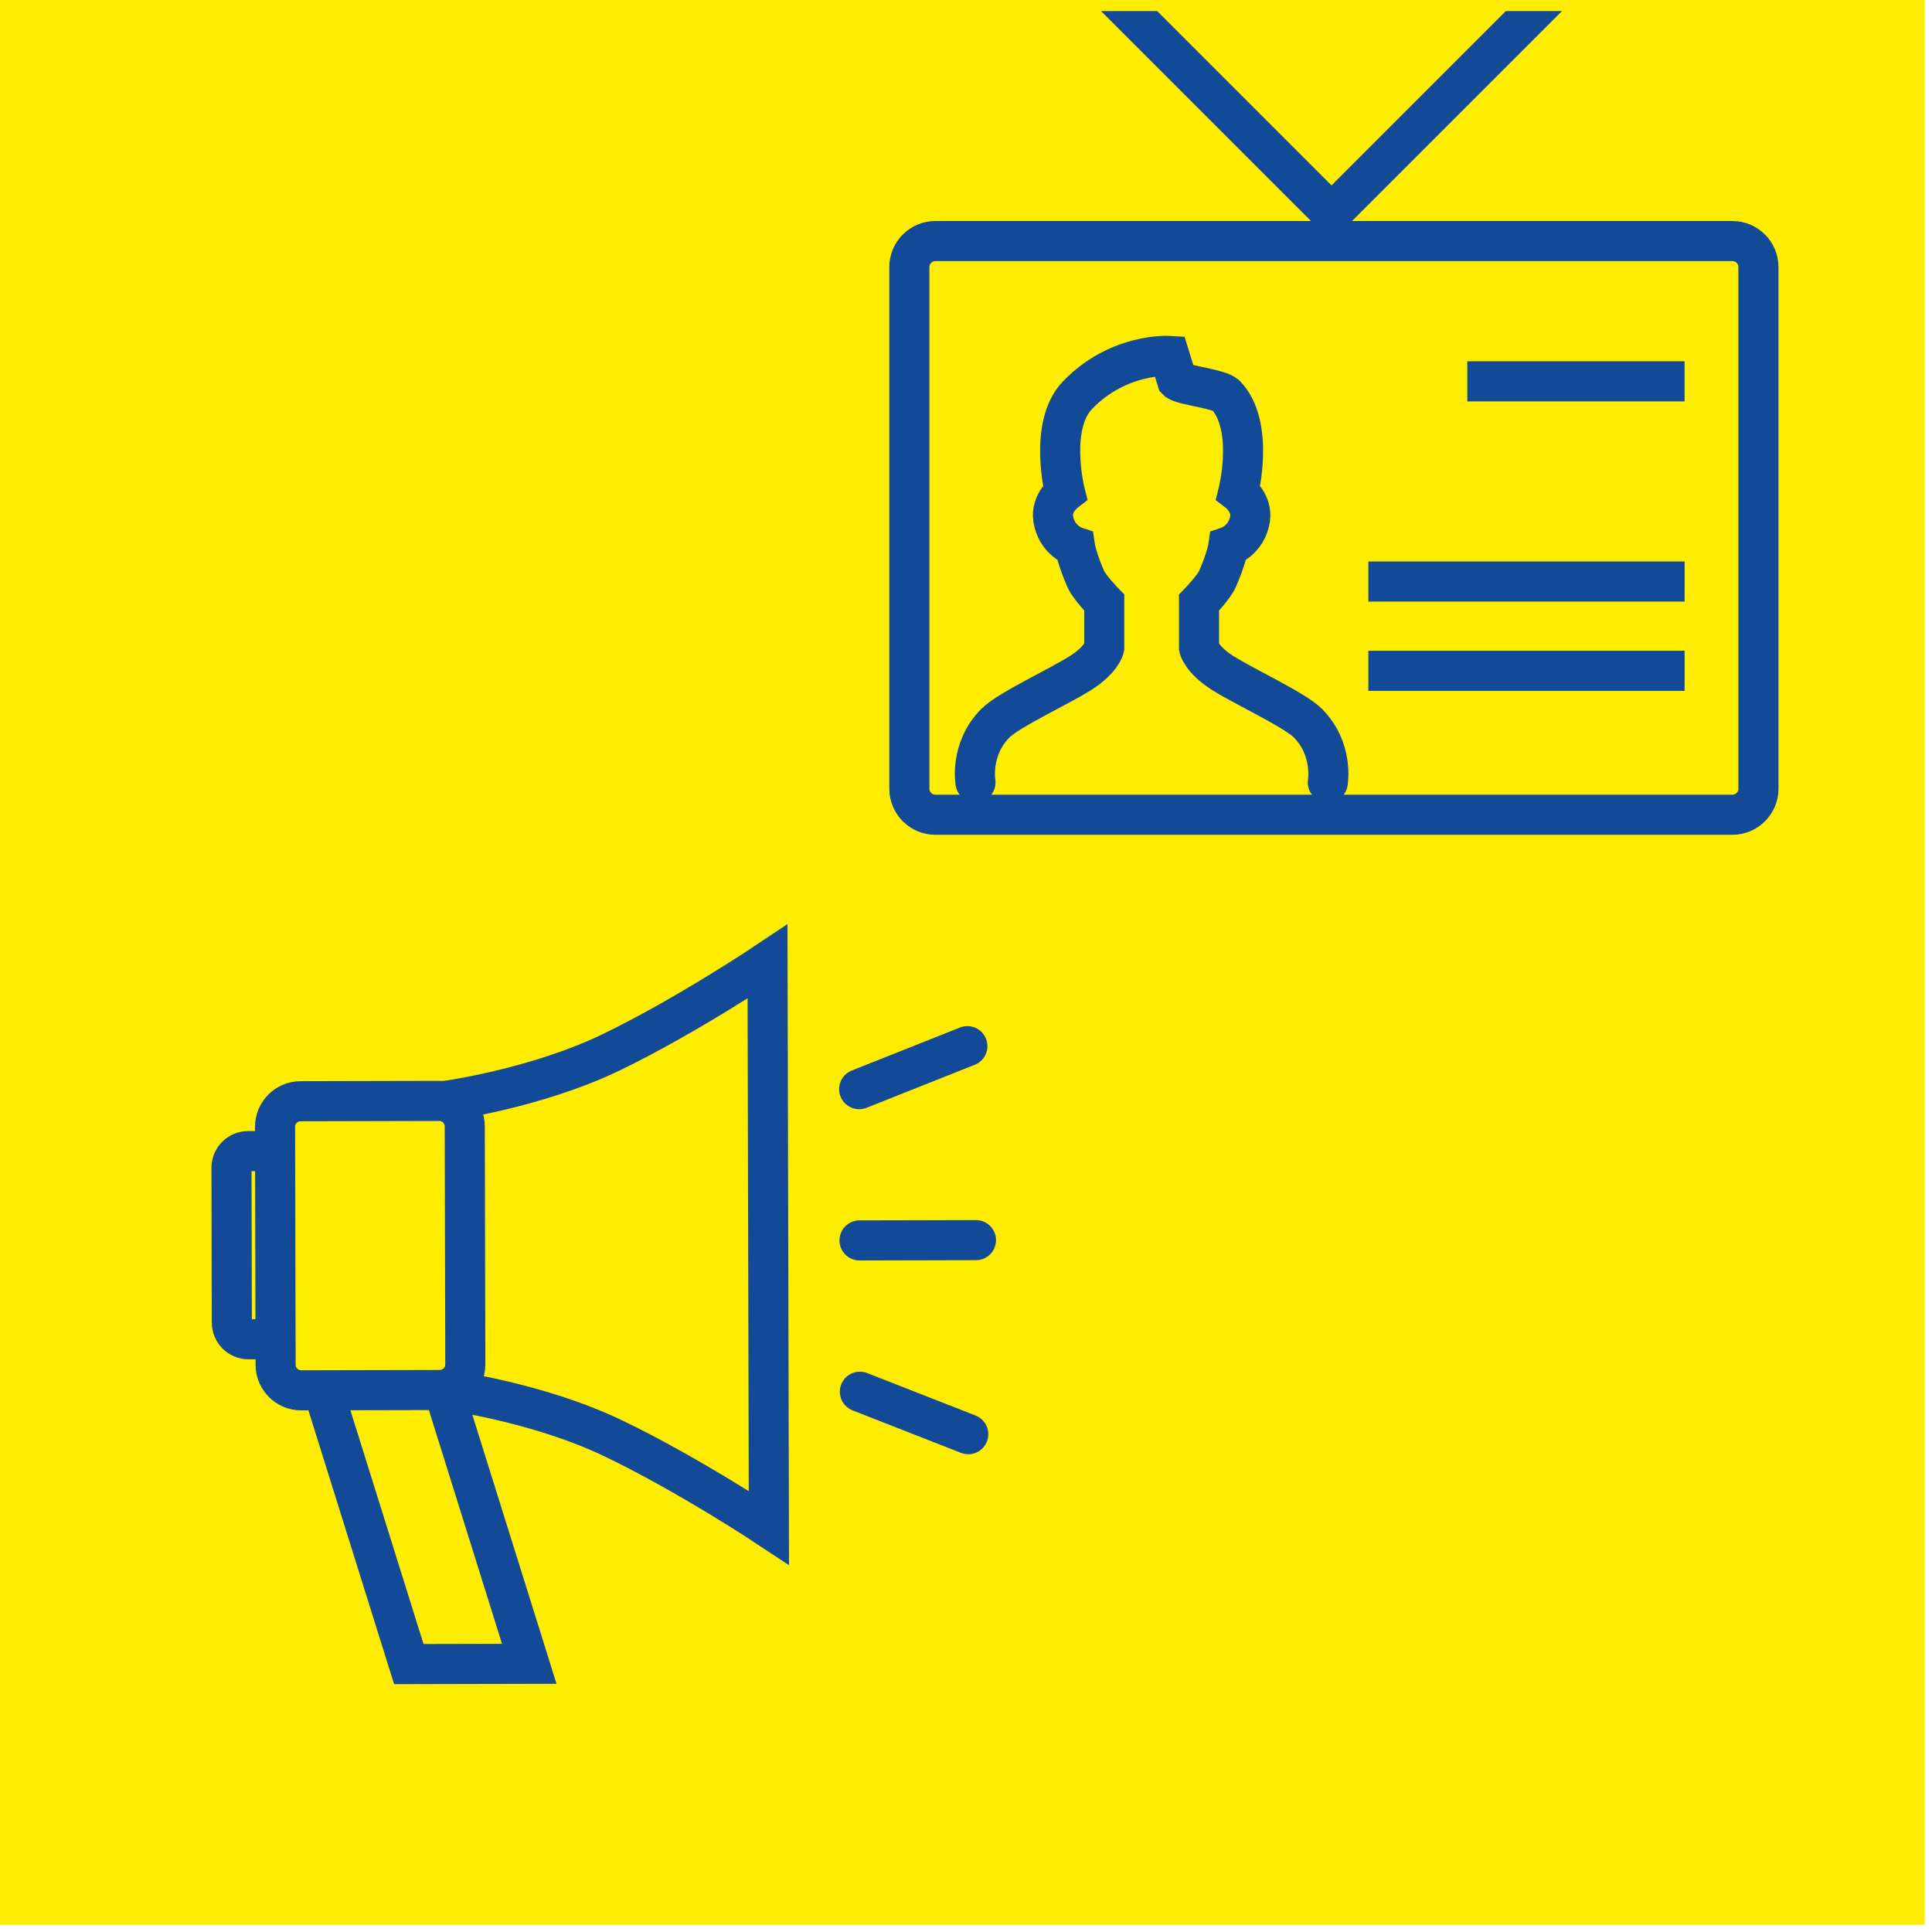
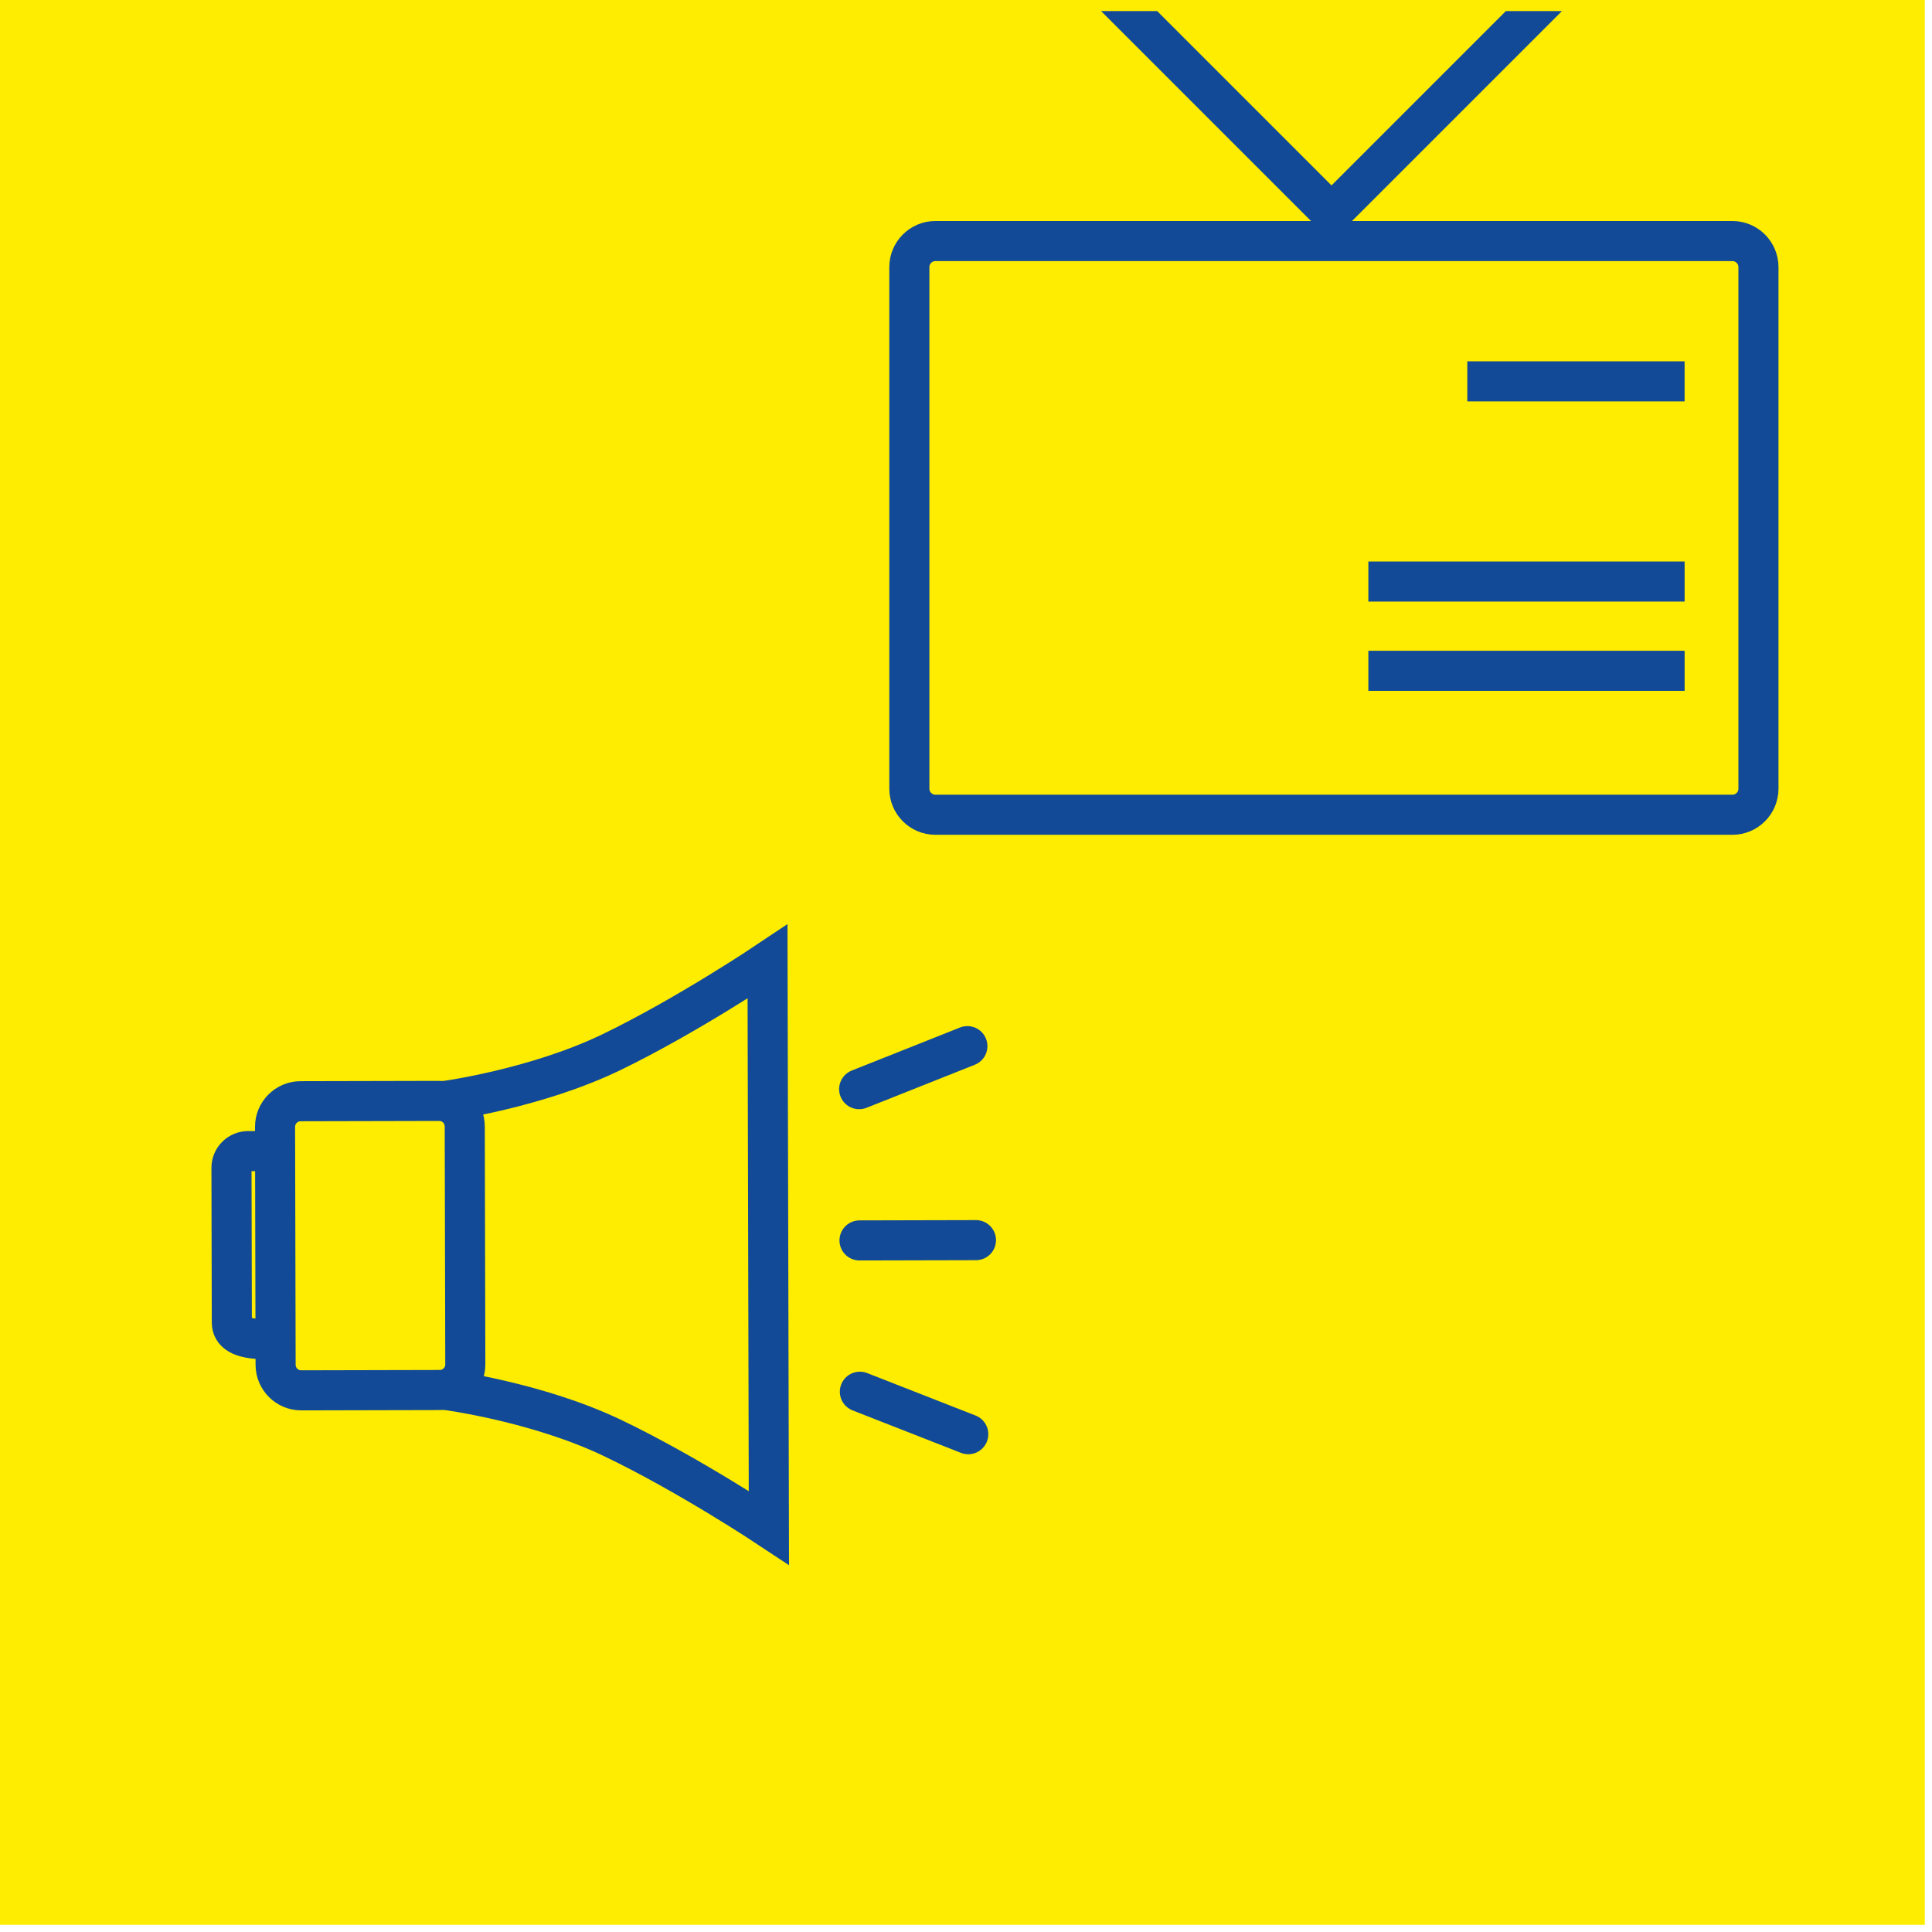
<svg xmlns="http://www.w3.org/2000/svg" width="90px" height="90px" viewBox="0 0 203 203" version="1.1" xml:space="preserve" style="fill-rule:evenodd;clip-rule:evenodd;stroke-miterlimit:10;">
  <g id="messe">
    <g transform="matrix(4.17,0,0,4.17,0,0)">
      <rect x="0" y="0" width="48.5" height="48.5" style="fill:rgb(254,237,0);" />
    </g>
    <g transform="matrix(4.17,0,0,4.17,182.029,25.327)">
      <path d="M0,14.456L-20.083,14.456C-20.444,14.456 -20.739,14.161 -20.739,13.8L-20.739,0.656C-20.739,0.295 -20.444,0 -20.083,0L0,0C0.361,0 0.656,0.295 0.656,0.656L0.656,13.8C0.656,14.161 0.361,14.456 0,14.456Z" style="fill:none;fill-rule:nonzero;stroke:rgb(18,74,151);stroke-width:1.01px;" />
    </g>
    <g transform="matrix(4.17,0,0,4.17,154.174,40.07)">
      <path d="M0,0L5.475,0" style="fill:none;fill-rule:nonzero;stroke:rgb(18,74,151);stroke-width:1.01px;" />
    </g>
    <g transform="matrix(4.17,0,0,4.17,143.777,61.103)">
      <path d="M0,0L7.969,0" style="fill:none;fill-rule:nonzero;stroke:rgb(18,74,151);stroke-width:1.01px;" />
    </g>
    <g transform="matrix(4.17,0,0,4.17,143.777,70.483)">
      <path d="M0,0L7.969,0" style="fill:none;fill-rule:nonzero;stroke:rgb(18,74,151);stroke-width:1.01px;" />
    </g>
    <g transform="matrix(4.17,0,0,4.17,139.516,37.045)">
-       <path d="M0,10.831C0,10.831 0.148,9.988 -0.506,9.334C-0.841,9 -2.128,8.407 -2.655,8.07C-3.182,7.733 -3.245,7.438 -3.245,7.438L-3.245,6.3C-3.245,6.3 -2.872,5.915 -2.782,5.71C-2.55,5.183 -2.508,4.888 -2.508,4.888C-2.508,4.888 -2.045,4.733 -1.96,4.193C-1.897,3.792 -2.255,3.518 -2.255,3.518C-2.255,3.518 -1.835,1.845 -2.571,1.074C-2.716,0.922 -3.613,0.825 -3.779,0.716L-3.8,0.695L-3.989,0.084C-3.989,0.084 -5.275,0 -6.307,1.074C-7.046,1.843 -6.624,3.518 -6.624,3.518C-6.624,3.518 -6.982,3.792 -6.918,4.193C-6.833,4.733 -6.371,4.888 -6.371,4.888C-6.371,4.888 -6.328,5.183 -6.097,5.71C-6.007,5.915 -5.633,6.3 -5.633,6.3L-5.633,7.438C-5.633,7.438 -5.696,7.733 -6.223,8.07C-6.75,8.407 -8.037,9 -8.372,9.334C-9.026,9.988 -8.878,10.831 -8.878,10.831" style="fill:none;fill-rule:nonzero;stroke:rgb(18,74,151);stroke-width:1.01px;stroke-linecap:round;stroke-miterlimit:4;" />
-     </g>
+       </g>
    <g transform="matrix(4.17,0,0,4.17,46.21,115.708)">
      <path d="M0,7.277L-3.491,7.285C-3.847,7.286 -4.136,6.998 -4.137,6.642L-4.151,0.647C-4.152,0.291 -3.864,0.001 -3.508,0L-0.017,-0.008C0.339,-0.009 0.629,0.279 0.629,0.636L0.643,6.63C0.644,6.987 0.356,7.276 0,7.277Z" style="fill:none;fill-rule:nonzero;stroke:rgb(18,74,151);stroke-width:1.01px;stroke-linecap:round;stroke-miterlimit:4;" />
    </g>
    <g transform="matrix(4.17,0,0,4.17,28.004,120.954)">
-       <path d="M0,4.739L-0.453,4.74C-0.685,4.741 -0.873,4.553 -0.874,4.321L-0.883,0.42C-0.883,0.188 -0.696,0 -0.464,-0.001L-0.049,-0.002" style="fill:none;fill-rule:nonzero;stroke:rgb(18,74,151);stroke-width:1.01px;stroke-linecap:round;stroke-miterlimit:4;" />
+       <path d="M0,4.739C-0.685,4.741 -0.873,4.553 -0.874,4.321L-0.883,0.42C-0.883,0.188 -0.696,0 -0.464,-0.001L-0.049,-0.002" style="fill:none;fill-rule:nonzero;stroke:rgb(18,74,151);stroke-width:1.01px;stroke-linecap:round;stroke-miterlimit:4;" />
    </g>
    <g transform="matrix(4.17,0,0,4.17,46.895,115.514)">
      <path d="M0,7.323C0,7.323 2.277,7.621 4.177,8.527C6.076,9.433 8.128,10.795 8.128,10.795L8.094,-3.472C8.094,-3.472 6.049,-2.101 4.154,-1.186C2.259,-0.271 -0.017,0.038 -0.017,0.038" style="fill:none;fill-rule:nonzero;stroke:rgb(18,74,151);stroke-width:1.01px;stroke-linecap:round;stroke-miterlimit:4;" />
    </g>
    <g transform="matrix(4.17,0,0,4.17,47.004,174.849)">
-       <path d="M0,-6.604L2.064,-0.007L-0.971,0L-3.035,-6.597" style="fill:none;fill-rule:nonzero;stroke:rgb(18,74,151);stroke-width:1.01px;stroke-linecap:round;stroke-miterlimit:4;" />
-     </g>
+       </g>
    <g transform="matrix(4.17,-0.01,-0.01,-4.17,90.312,130.351)">
      <path d="M-0,0.004L2.934,0.004" style="fill:none;fill-rule:nonzero;stroke:rgb(18,74,151);stroke-width:1.01px;stroke-linecap:round;stroke-miterlimit:4;" />
    </g>
    <g transform="matrix(3.875,-1.539,-1.539,-3.875,91.509,116.378)">
      <path d="M-0.104,0.541L2.831,0.542" style="fill:none;fill-rule:nonzero;stroke:rgb(18,74,151);stroke-width:1.01px;stroke-linecap:round;stroke-miterlimit:4;" />
    </g>
    <g transform="matrix(3.882,1.521,1.521,-3.882,91.555,144.309)">
      <path d="M-0.101,-0.535L2.833,-0.535" style="fill:none;fill-rule:nonzero;stroke:rgb(18,74,151);stroke-width:1.01px;stroke-linecap:round;stroke-miterlimit:4;" />
    </g>
    <g transform="matrix(4.17,0,0,4.17,158.22,25.377)">
      <path d="M0,-5.806L-4.392,-1.414L-8.784,-5.806L-10.198,-5.806L-4.392,0L1.414,-5.806L0,-5.806Z" style="fill:rgb(18,74,151);fill-rule:nonzero;" />
    </g>
  </g>
</svg>